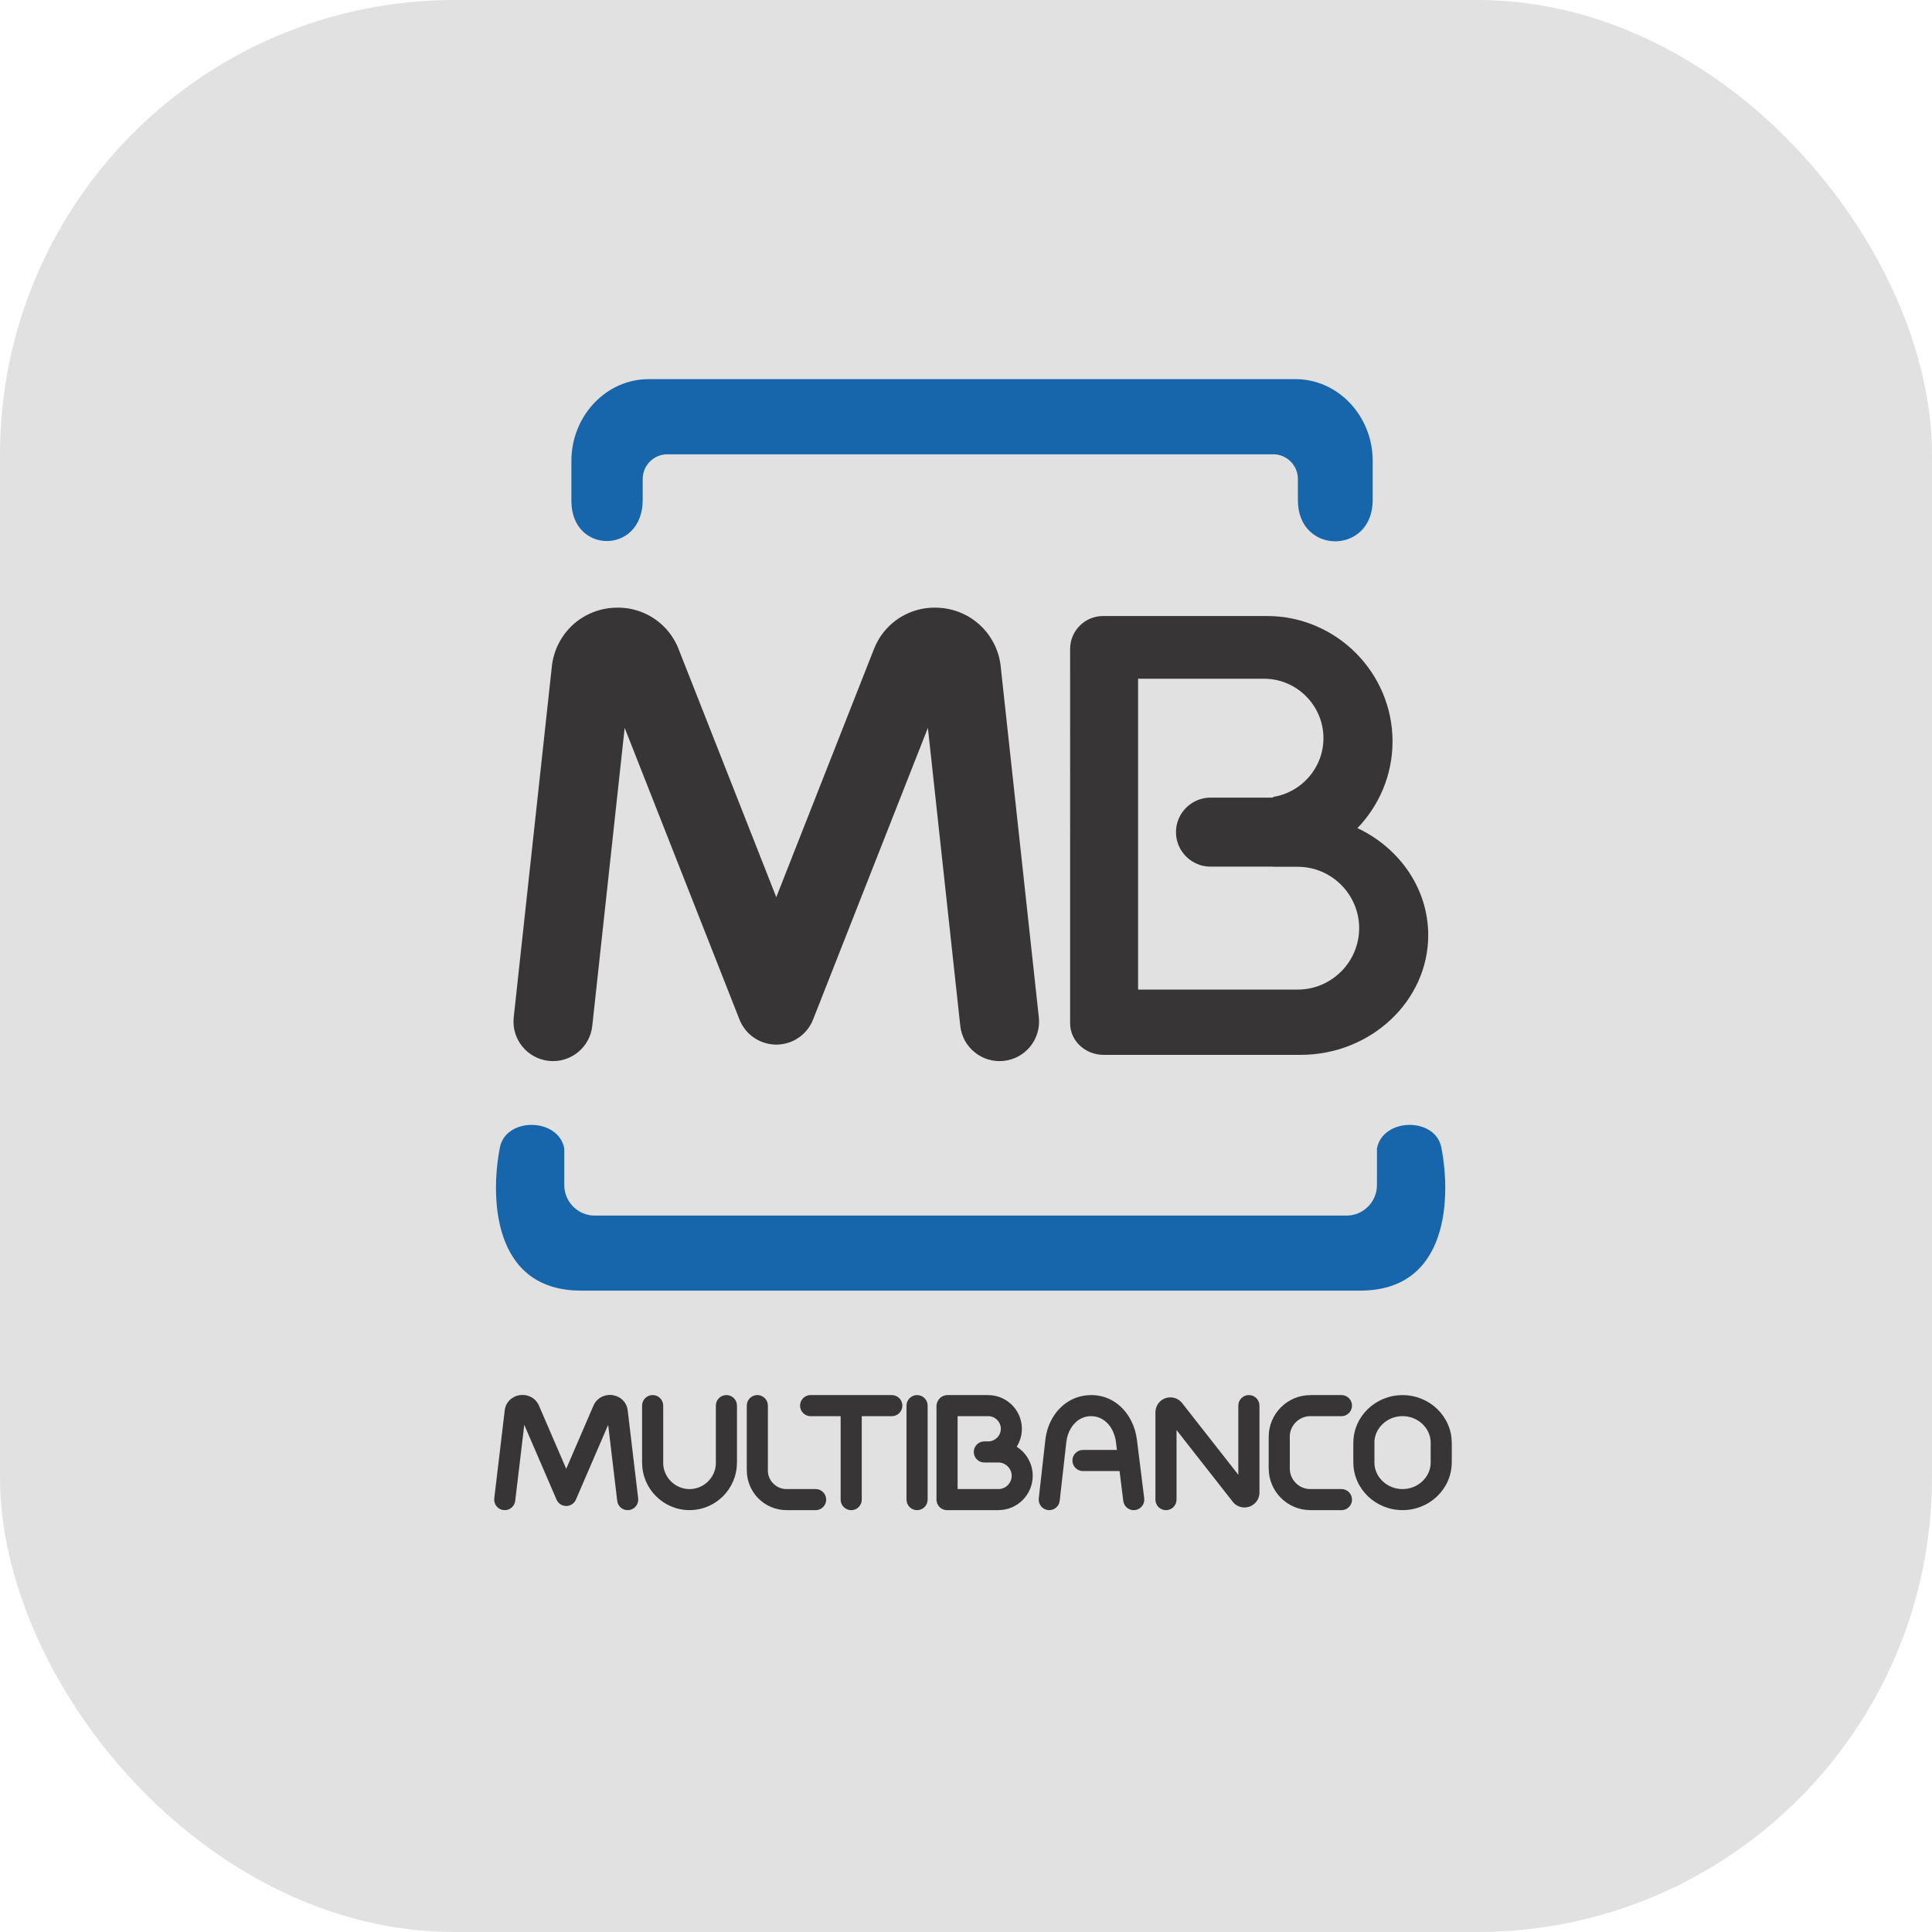
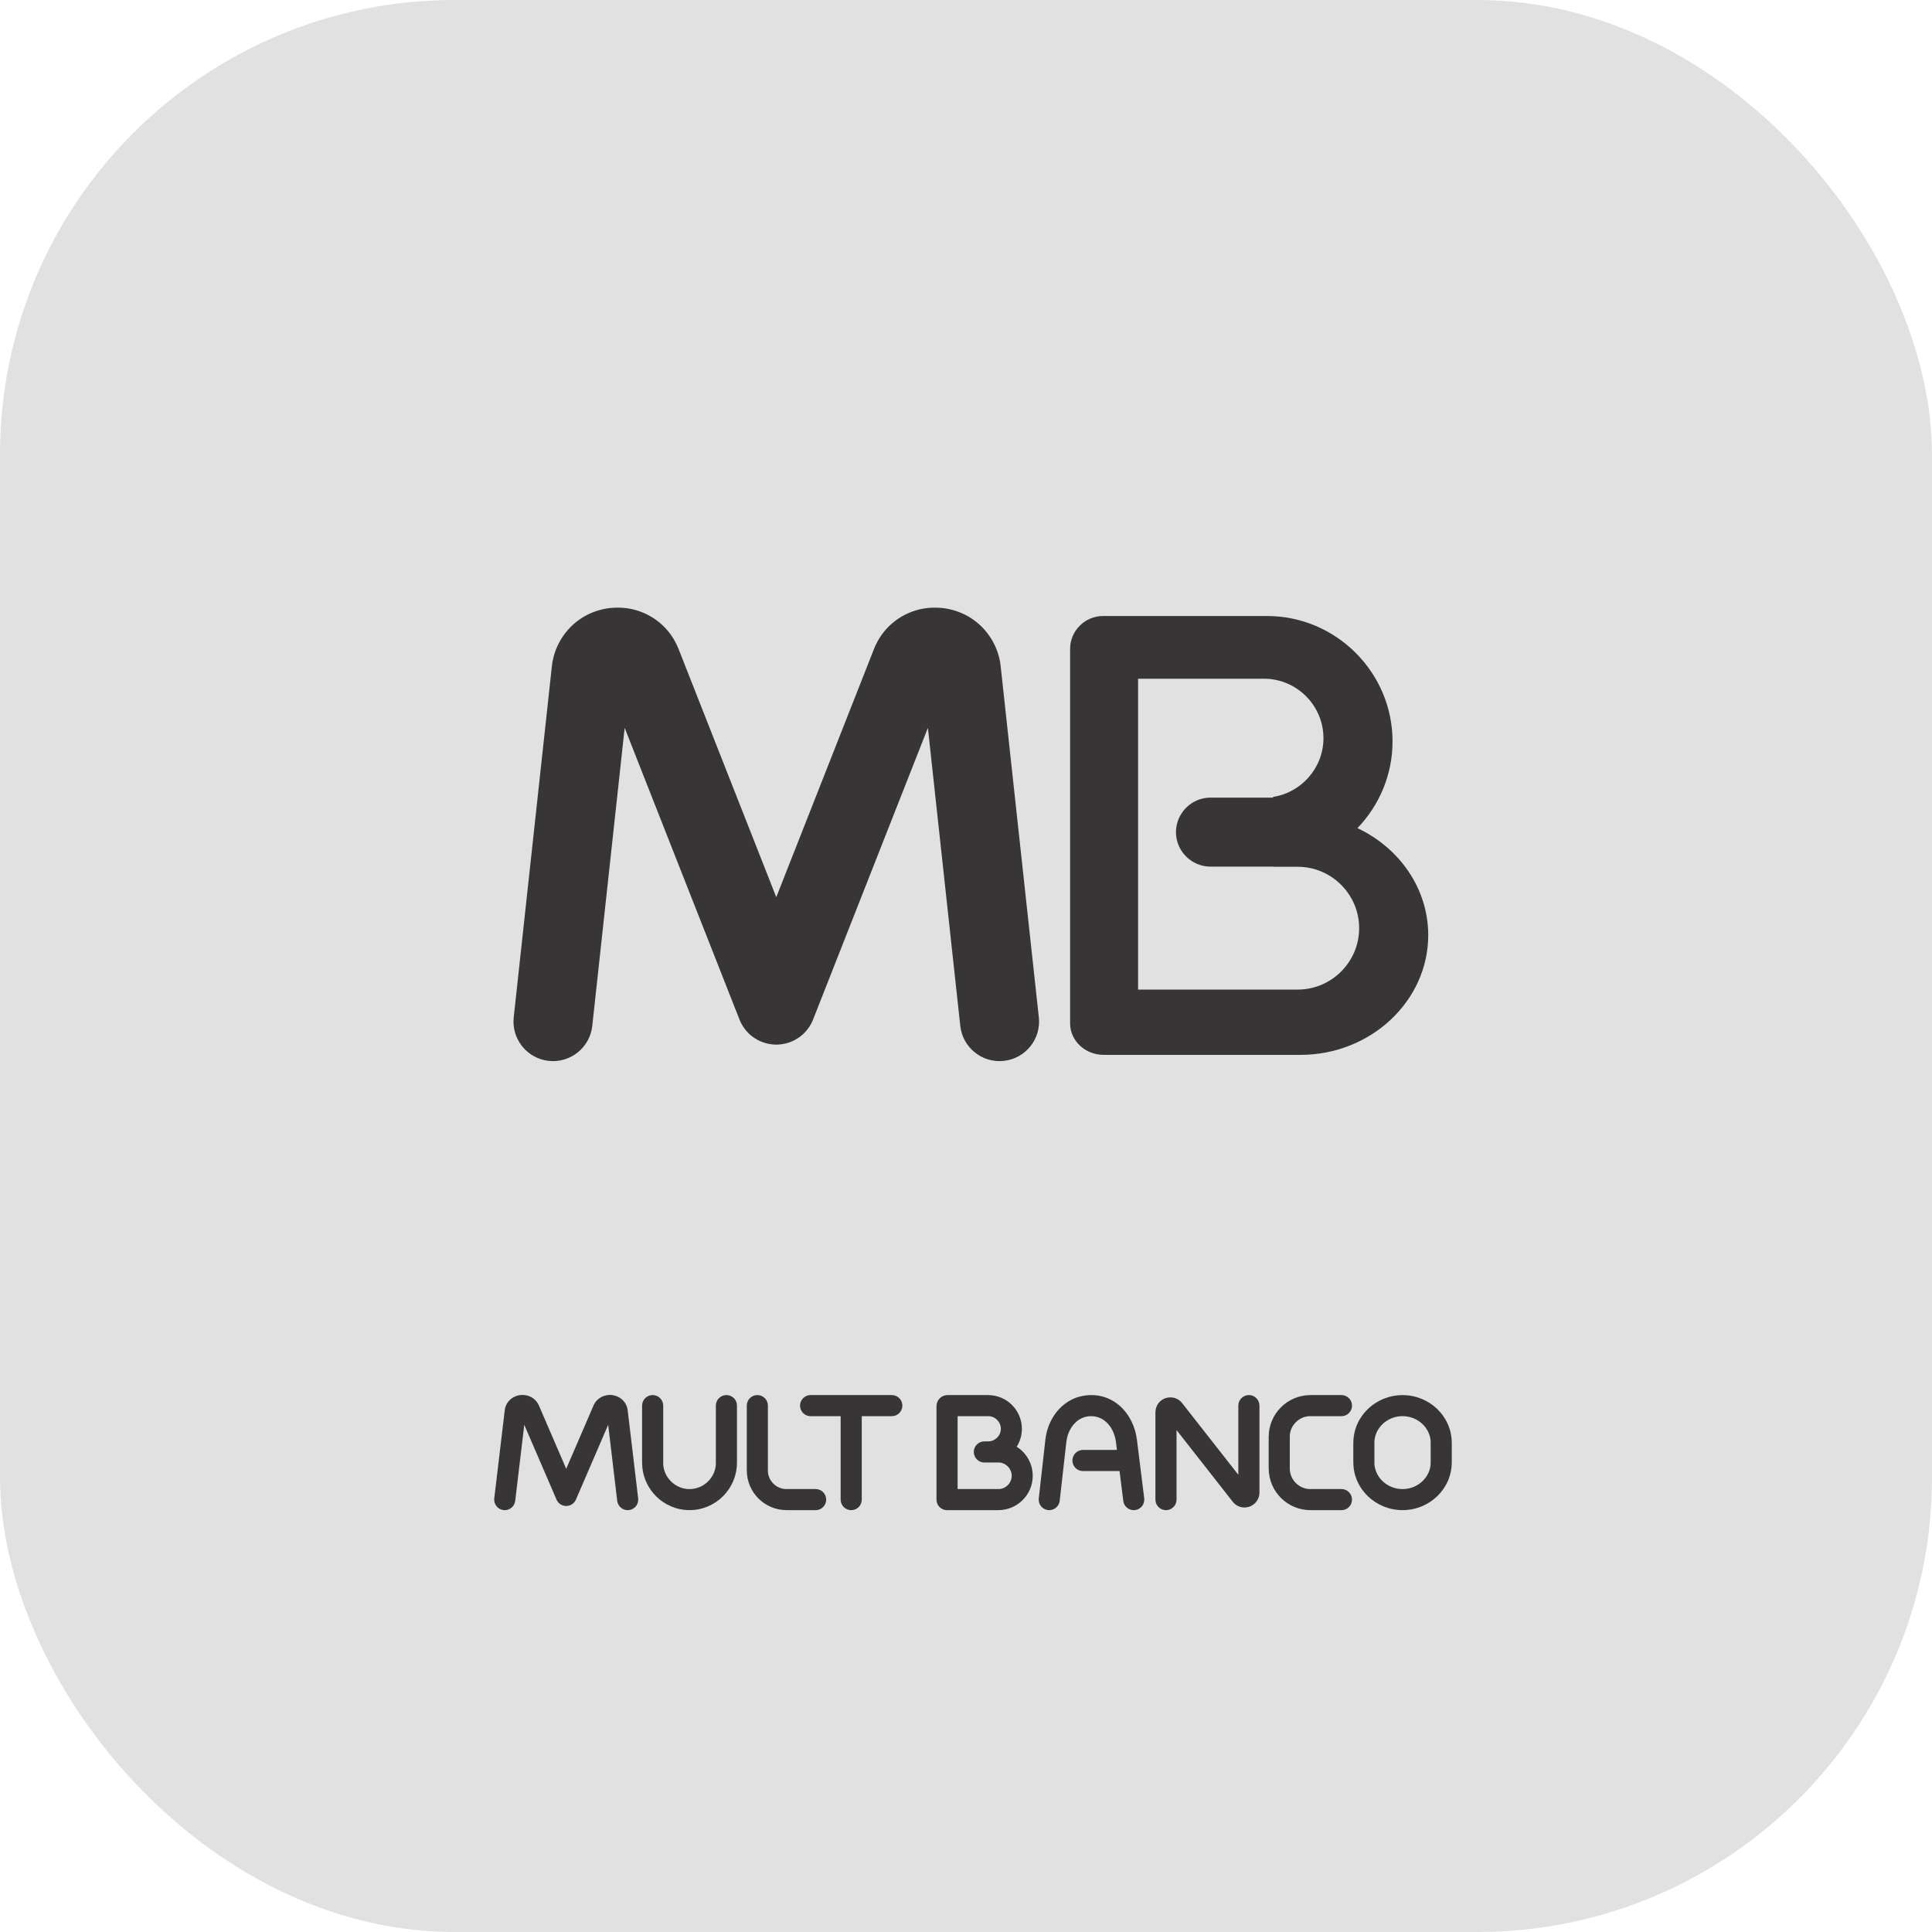
<svg xmlns="http://www.w3.org/2000/svg" id="Layer_1" viewBox="0 0 85 85" version="1.1">
  <defs id="defs4">
    <style id="style2">.cls-1{fill:#2e3235;}.cls-1,.cls-2{fill-rule:evenodd;}.cls-3{fill:#e1e1e1;}.cls-2{fill:#e5e5e0;}</style>
    <path d="M0 0h150v62.5H0z" id="path922" />
    <clipPath id="clipPath4534">
-       <path d="M 0,192.756 H 192.756 V 0 H 0 Z" id="path4532" />
+       <path d="M 0,192.756 H 192.756 V 0 H 0 " id="path4532" />
    </clipPath>
  </defs>
  <rect class="cls-3" width="85" height="85" rx="20" ry="20" id="rect6" />
  <g id="g4530" clip-path="url(#clipPath4534)" transform="matrix(0.342,0,0,-0.342,9.846,74.522)">
    <g id="g4536" transform="translate(95.748,51.872)">
-       <path d="m 0,0 h 50.442 c 11.518,0 11.633,12.242 10.46,18.286 -0.641,4.062 -7.544,4.028 -8.304,0 V 13.57 c 0,-2.154 -1.764,-3.918 -3.919,-3.918 H 0 -3.893 -48.03 c -2.155,0 -3.918,1.764 -3.918,3.918 v 4.716 c -0.76,4.028 -7.663,4.062 -8.304,0 C -61.424,12.242 -61.311,0 -49.792,0 h 45.899 z m -35.662,117.256 h 73.875 3.903 c 5.465,0 9.935,-4.731 9.935,-10.514 v -5.025 c 0,-7.104 -9.624,-7.077 -9.624,-0.048 v 2.745 c 0,1.746 -1.428,3.174 -3.175,3.174 h -77.937 c -1.746,0 -3.174,-1.428 -3.174,-3.174 v -2.689 c 0,-7.065 -9.172,-7.015 -9.172,-0.153 v 5.17 c 0,5.783 4.471,10.514 9.935,10.514 z" style="fill:#1766ac;fill-opacity:1;fill-rule:evenodd;stroke:none" id="path4538" />
-     </g>
+       </g>
    <g id="g4540" transform="translate(145.836,111.368)">
      <path d="m 0,0 c 5.387,-2.534 9.106,-7.765 9.106,-13.771 0,-8.468 -7.393,-15.396 -16.431,-15.396 h -25.329 c -2.369,0 -4.308,1.816 -4.308,4.036 V 23.06 c 0,2.324 1.904,4.227 4.232,4.227 h 21.097 c 8.881,0 16.147,-7.259 16.147,-16.13 C 4.514,6.838 2.791,2.903 0,0 m -18.905,3.925 h 8.042 v 0.089 c 3.662,0.562 6.49,3.746 6.49,7.559 v 0 c 0,4.206 -3.442,7.648 -7.648,7.648 H -28.22 v -39.99 h 20.542 c 4.344,0 7.898,3.554 7.898,7.898 0,4.344 -3.554,7.898 -7.898,7.898 h -3.185 v 0.019 h -8.042 c -2.442,0 -4.44,1.997 -4.44,4.439 0,2.442 1.998,4.44 4.44,4.44" style="fill:#383536;fill-opacity:1;fill-rule:evenodd;stroke:none" id="path4542" />
    </g>
    <g id="g4544" transform="translate(63.3,37.077)">
      <path d="M 0,0 C 0,0.75 0.608,1.358 1.358,1.358 2.108,1.358 2.717,0.75 2.717,0 V -7.346 -7.348 H 2.711 c 0,-1.679 -0.687,-3.205 -1.792,-4.31 -1.101,-1.101 -2.624,-1.784 -4.302,-1.785 v -0.006 h -0.003 -0.002 v 0.006 c -1.679,0 -3.205,0.686 -4.31,1.792 -1.101,1.101 -1.784,2.624 -1.785,4.301 H -9.489 V -7.346 0 c 0,0.75 0.609,1.358 1.359,1.358 0.75,0 1.358,-0.608 1.358,-1.358 V -7.346 -7.35 h -0.005 c 0,-0.927 0.383,-1.774 1,-2.391 0.614,-0.613 1.46,-0.996 2.389,-0.996 v 0.005 h 0.002 0.003 v -0.005 c 0.928,0 1.776,0.383 2.392,1 0.614,0.614 0.996,1.46 0.996,2.389 H 0 v 0.002 z" style="fill:#383536;fill-opacity:1;fill-rule:nonzero;stroke:none" id="path4546" />
    </g>
    <g id="g4548" transform="translate(76.136,26.345)">
      <path d="M 0,0 C 0.75,0 1.358,-0.608 1.358,-1.358 1.358,-2.108 0.75,-2.717 0,-2.717 h -3.75 -10e-4 v 0.006 c -1.406,0 -2.683,0.575 -3.608,1.499 -0.92,0.922 -1.492,2.195 -1.493,3.6 h -0.005 v 0.004 8.34 c 0,0.75 0.608,1.359 1.358,1.359 0.75,0 1.358,-0.609 1.358,-1.359 V 2.392 2.388 h -0.005 c 0,-0.654 0.271,-1.252 0.708,-1.689 0.434,-0.433 1.031,-0.704 1.687,-0.704 V 0 h 10e-4 z" style="fill:#383536;fill-opacity:1;fill-rule:nonzero;stroke:none" id="path4550" />
    </g>
    <g id="g4552" transform="translate(104.85,87.015)">
      <path d="m 0,0 c 0.297,-2.791 -1.726,-5.295 -4.517,-5.591 -2.791,-0.297 -5.295,1.725 -5.591,4.517 l -4.165,38.324 -14.752,-37.473 -0.015,-0.035 -0.001,-0.004 v -0.001 l -0.041,-0.099 -0.033,-0.078 -0.008,-0.019 -0.035,-0.078 -0.022,-0.047 -0.035,-0.073 -0.017,-0.034 -0.039,-0.077 -0.014,-0.027 c -0.272,-0.513 -0.622,-0.964 -1.031,-1.343 l -0.015,-0.013 -0.076,-0.069 c -0.266,-0.236 -0.56,-0.444 -0.879,-0.623 l -0.022,-0.012 -0.096,-0.052 -0.004,-0.002 -0.089,-0.046 -0.041,-0.021 -0.057,-0.027 -0.061,-0.028 -0.053,-0.025 -0.063,-0.027 -0.055,-0.023 -0.052,-0.022 -0.047,-0.018 -0.027,-0.011 -0.043,-0.016 -0.067,-0.025 -0.039,-0.013 c -0.492,-0.172 -0.993,-0.264 -1.49,-0.282 l -0.06,-0.002 -0.072,-10e-4 h -0.052 -0.053 l -0.07,10e-4 -0.064,0.002 c -0.555,0.02 -1.117,0.133 -1.664,0.347 l -0.068,0.027 -0.017,0.008 -0.068,0.027 -0.066,0.029 -0.053,0.025 -0.057,0.026 -0.061,0.029 -0.035,0.018 -0.093,0.047 -0.009,0.006 -0.079,0.043 -0.045,0.024 c -0.279,0.157 -0.538,0.338 -0.777,0.539 l -0.019,0.017 c -0.057,0.049 -0.113,0.097 -0.168,0.148 l -0.003,0.004 c -0.043,0.04 -0.086,0.081 -0.127,0.122 -0.041,0.042 -0.083,0.084 -0.123,0.127 l -0.003,0.004 c -0.051,0.055 -0.1,0.11 -0.149,0.168 l -0.017,0.019 c -0.201,0.239 -0.381,0.498 -0.538,0.777 l -0.025,0.044 -0.044,0.08 -0.004,0.01 -0.048,0.091 -0.017,0.036 -0.029,0.06 -0.027,0.058 -0.024,0.053 -0.029,0.066 -0.029,0.067 -0.006,0.017 -0.028,0.068 -14.768,37.512 -4.165,-38.324 c -0.297,-2.792 -2.8,-4.814 -5.591,-4.517 -2.792,0.296 -4.814,2.8 -4.517,5.591 l 4.91,45.183 0.002,0.012 0.002,0.019 -0.002,0.001 c 0.059,0.526 0.17,1.05 0.33,1.564 0.155,0.499 0.362,0.991 0.618,1.471 1.254,2.355 3.561,4.007 6.314,4.388 l 0.01,0.002 c 0.092,0.012 0.185,0.022 0.277,0.03 0.431,0.045 0.86,0.058 1.282,0.038 l 0.02,-10e-4 v 10e-4 c 0.549,-0.026 1.063,-0.095 1.537,-0.205 2.626,-0.613 4.857,-2.44 5.907,-5.107 l 12.57,-31.927 12.569,31.927 c 1.05,2.667 3.281,4.494 5.907,5.107 0.473,0.11 0.987,0.179 1.537,0.205 v -10e-4 l 0.02,10e-4 c 0.423,0.02 0.853,0.007 1.285,-0.038 0.091,-0.008 0.182,-0.018 0.274,-0.03 l 0.01,-0.002 c 2.753,-0.381 5.061,-2.033 6.315,-4.388 0.255,-0.48 0.463,-0.972 0.617,-1.471 0.16,-0.514 0.271,-1.037 0.33,-1.564 l -0.002,-0.001 0.002,-0.019 0.002,-0.012 z" style="fill:#383536;fill-opacity:1;fill-rule:nonzero;stroke:none" id="path4554" />
    </g>
    <g id="g4556" transform="translate(53.307,25.145)">
      <path d="m 0,0 c 0.088,-0.744 -0.445,-1.419 -1.188,-1.507 -0.745,-0.087 -1.42,0.444 -1.508,1.189 L -3.86,9.463 -8.01,-0.16 c -0.296,-0.689 -1.094,-1.007 -1.782,-0.711 -0.333,0.142 -0.579,0.403 -0.711,0.711 v 0 l -4.15,9.623 -1.165,-9.781 c -0.088,-0.745 -0.763,-1.276 -1.507,-1.189 -0.744,0.088 -1.276,0.763 -1.188,1.507 l 1.351,11.357 c 0.088,0.742 0.54,1.351 1.187,1.685 0.085,0.045 0.174,0.084 0.264,0.118 0.035,0.014 0.069,0.026 0.105,0.037 0.115,0.036 0.249,0.066 0.4,0.086 v -10e-4 l 0.011,10e-4 0.012,0.002 c 0.709,0.09 1.408,-0.139 1.897,-0.599 0.098,-0.093 0.191,-0.2 0.277,-0.319 0.058,-0.082 0.112,-0.167 0.158,-0.255 0.029,-0.049 0.054,-0.098 0.076,-0.151 l 3.518,-8.157 3.518,8.157 c 0.291,0.673 0.889,1.133 1.589,1.287 0.134,0.029 0.268,0.049 0.399,0.055 0.101,0.005 0.201,0.005 0.296,-0.001 l 0.009,-10e-4 v 0 c 0.033,-0.002 0.066,-0.005 0.1,-0.009 l 0.011,-0.002 -10e-4,-0.004 0.006,-10e-4 c 0.726,-0.092 1.344,-0.5 1.691,-1.085 H -1.64 c 0.073,-0.122 0.132,-0.252 0.18,-0.387 0.029,-0.085 0.055,-0.173 0.074,-0.266 0.014,-0.058 0.025,-0.117 0.032,-0.178 l 0.002,-0.012 z" style="fill:#383536;fill-opacity:1;fill-rule:nonzero;stroke:none" id="path4558" />
    </g>
    <g id="g4560" transform="translate(82.07,24.986)">
      <path d="m 0,0 c 0,-0.75 -0.608,-1.358 -1.358,-1.358 -0.75,0 -1.358,0.608 -1.358,1.358 v 10.732 h -3.865 c -0.75,0 -1.358,0.609 -1.358,1.359 0,0.75 0.608,1.358 1.358,1.358 h 5.223 5.223 c 0.75,0 1.358,-0.608 1.358,-1.358 0,-0.75 -0.608,-1.359 -1.358,-1.359 H 0 Z" style="fill:#383536;fill-opacity:1;fill-rule:nonzero;stroke:none" id="path4562" />
    </g>
    <g id="g4564" transform="translate(90.543,24.986)">
-       <path d="m 0,0 c 0,-0.75 -0.608,-1.358 -1.358,-1.358 -0.75,0 -1.358,0.608 -1.358,1.358 v 12.091 c 0,0.75 0.608,1.358 1.358,1.358 0.75,0 1.358,-0.608 1.358,-1.358 z" style="fill:#383536;fill-opacity:1;fill-rule:nonzero;stroke:none" id="path4566" />
-     </g>
+       </g>
    <g id="g4568" transform="translate(118.406,25.151)">
      <path d="m 0,0 c 0.091,-0.744 -0.439,-1.422 -1.184,-1.513 -0.744,-0.091 -1.42,0.44 -1.511,1.184 L -3.173,3.507 H -7.88 c -0.75,0 -1.358,0.608 -1.358,1.358 0,0.75 0.608,1.359 1.358,1.359 h 4.369 L -3.635,7.22 -3.637,7.231 c -0.004,0.032 -0.007,0.064 -0.008,0.095 -0.035,0.228 -0.086,0.46 -0.157,0.694 -0.079,0.262 -0.173,0.503 -0.279,0.716 -0.539,1.077 -1.514,1.831 -2.747,1.831 h -0.013 v 0.005 c -0.235,0 -0.465,-0.029 -0.683,-0.082 -0.205,-0.049 -0.408,-0.126 -0.607,-0.227 -1.042,-0.531 -1.74,-1.691 -1.89,-3.027 l -0.85,-7.549 c -0.082,-0.745 -0.753,-1.282 -1.497,-1.2 -0.743,0.082 -1.28,0.753 -1.198,1.497 l 0.849,7.549 c 0.251,2.229 1.488,4.2 3.356,5.15 0.367,0.186 0.768,0.336 1.2,0.439 0.418,0.102 0.859,0.155 1.32,0.156 v 0.006 h 0.013 c 2.355,0 4.184,-1.376 5.166,-3.338 0.189,-0.378 0.344,-0.763 0.46,-1.152 0.104,-0.347 0.183,-0.717 0.238,-1.106 0.01,-0.042 0.018,-0.084 0.023,-0.127 L -0.939,7.55 Z" style="fill:#383536;fill-opacity:1;fill-rule:nonzero;stroke:none" id="path4570" />
    </g>
    <g id="g4572" transform="translate(122.564,24.986)">
      <path d="m 0,0 c 0,-0.75 -0.608,-1.358 -1.358,-1.358 -0.75,0 -1.359,0.608 -1.359,1.358 v 11.231 0.005 c 0,0.078 0.006,0.156 0.019,0.23 0.018,0.153 0.055,0.3 0.107,0.44 l 0.002,0.004 -0.002,10e-4 c 0.028,0.075 0.067,0.156 0.112,0.243 l 0.003,0.004 -0.003,0.001 c 0.227,0.412 0.596,0.732 1.061,0.892 0.062,0.02 0.124,0.038 0.187,0.05 0.048,0.011 0.096,0.021 0.144,0.028 l 0.011,0.002 v 0.004 c 0.091,0.013 0.2,0.019 0.325,0.016 h 0.01 0.024 0.001 c 0.557,-0.022 1.077,-0.28 1.436,-0.737 L 7.949,3.195 v 8.896 c 0,0.75 0.609,1.358 1.359,1.358 0.75,0 1.358,-0.608 1.358,-1.358 V 0.909 C 10.666,0.318 10.4,-0.216 9.957,-0.578 9.873,-0.646 9.78,-0.71 9.68,-0.766 9.626,-0.796 9.569,-0.823 9.511,-0.849 L 9.496,-0.855 9.493,-0.856 C 9.457,-0.873 9.42,-0.889 9.381,-0.902 L 9.377,-0.904 v 0.002 H 9.376 L 9.375,-0.901 9.366,-0.904 C 8.873,-1.074 8.355,-1.038 7.91,-0.822 7.851,-0.797 7.793,-0.767 7.735,-0.731 7.643,-0.675 7.552,-0.606 7.466,-0.53 7.412,-0.482 7.354,-0.422 7.293,-0.349 L 7.248,-0.297 7.245,-0.294 7.246,-0.293 7.229,-0.272 0,8.945 Z" style="fill:#383536;fill-opacity:1;fill-rule:nonzero;stroke:none" id="path4574" />
    </g>
    <g id="g4576" transform="translate(143.779,26.345)">
      <path d="M 0,0 C 0.75,0 1.358,-0.608 1.358,-1.358 1.358,-2.108 0.75,-2.717 0,-2.717 h -4.002 -0.002 v 0.006 c -1.475,0 -2.815,0.604 -3.785,1.574 -0.966,0.966 -1.566,2.304 -1.568,3.778 H -9.362 V 2.644 6.73 6.732 h 0.005 c 10e-4,1.475 0.603,2.816 1.574,3.786 0.967,0.965 2.304,1.566 3.777,1.567 v 0.006 H -4.002 0 c 0.75,0 1.358,-0.609 1.358,-1.359 C 1.358,9.982 0.75,9.374 0,9.374 h -4.002 -0.004 v 0.005 c -0.723,0 -1.385,-0.3 -1.867,-0.782 -0.48,-0.48 -0.777,-1.14 -0.777,-1.865 h 0.004 V 6.73 2.644 2.641 H -6.65 c 0,-0.724 0.299,-1.386 0.782,-1.868 0.479,-0.479 1.139,-0.778 1.864,-0.778 V 0 h 0.002 z" style="fill:#383536;fill-opacity:1;fill-rule:nonzero;stroke:none" id="path4578" />
    </g>
    <g id="g4580" transform="translate(151.639,35.724)">
      <path d="M 0,0 V -0.005 H -0.002 -0.005 V 0 c -1.001,0 -1.912,-0.394 -2.57,-1.026 -0.647,-0.621 -1.048,-1.471 -1.049,-2.399 h 0.006 v -0.002 -2.53 -0.003 h -0.006 c 10e-4,-0.927 0.402,-1.775 1.047,-2.396 0.66,-0.633 1.571,-1.028 2.574,-1.028 v 0.005 h 0.001 0.004 v -0.005 c 1.002,0 1.912,0.394 2.571,1.028 0.646,0.62 1.048,1.469 1.048,2.398 H 3.616 v 0.001 2.53 0.003 H 3.621 C 3.62,-2.496 3.219,-1.647 2.574,-1.027 1.914,-0.394 1.003,0 0,0 M -0.002,2.712 H 0 V 2.706 c 1.732,0 3.309,-0.683 4.452,-1.78 1.156,-1.112 1.874,-2.651 1.875,-4.35 h 0.005 v -0.003 -2.53 -0.001 H 6.327 c -0.001,-1.7 -0.719,-3.24 -1.876,-4.352 -1.142,-1.097 -2.718,-1.779 -4.449,-1.78 v -0.006 h -0.004 -0.001 v 0.006 c -1.732,0 -3.309,0.683 -4.452,1.781 -1.155,1.111 -1.874,2.65 -1.875,4.349 h -0.005 v 0.003 2.53 0.002 h 0.005 c 0.001,1.699 0.72,3.24 1.877,4.351 1.142,1.097 2.718,1.779 4.448,1.78 v 0.006 z" style="fill:#383536;fill-opacity:1;fill-rule:nonzero;stroke:none" id="path4582" />
    </g>
    <g id="g4584" transform="translate(94.399,35.719)">
      <path d="M 0,0 V -4.602 -9.374 H 5.247 5.25 v -0.005 c 0.466,0 0.893,0.194 1.206,0.507 0.31,0.309 0.502,0.736 0.502,1.203 H 6.954 v 0.002 0.004 h 0.004 c 0,0.438 -0.172,0.844 -0.454,1.15 l -0.052,0.05 c -0.313,0.314 -0.74,0.508 -1.203,0.508 V -5.96 H 5.247 3.94 3.936 3.44 c -0.749,0 -1.358,0.61 -1.358,1.358 0,0.748 0.609,1.359 1.358,1.359 H 3.936 3.94 4.058 c 0.393,0.03 0.752,0.207 1.023,0.476 l 0.002,-0.002 0.002,0.002 c 0.294,0.295 0.478,0.7 0.478,1.144 H 5.558 v 10e-4 0.001 0.003 h 0.005 c 0,0.442 -0.185,0.848 -0.482,1.145 -0.294,0.294 -0.7,0.478 -1.143,0.478 L 3.938,0 H 3.936 Z M -2.716,-4.602 V 1.299 1.3 c 0,0.192 0.04,0.375 0.111,0.54 0.073,0.177 0.181,0.336 0.315,0.467 l 0.017,0.015 -10e-4,10e-4 c 0.23,0.22 0.536,0.367 0.892,0.388 0.027,0.002 0.054,0.004 0.08,0.003 v 0.003 h 0.004 5.234 0.002 V 2.711 c 1.194,0 2.279,-0.488 3.063,-1.273 0.782,-0.782 1.267,-1.863 1.268,-3.056 H 8.275 V -1.621 -1.622 -1.623 H 8.269 c 0,-0.846 -0.246,-1.636 -0.667,-2.304 0.279,-0.177 0.538,-0.383 0.771,-0.615 0.029,-0.029 0.056,-0.06 0.083,-0.091 0.747,-0.789 1.208,-1.857 1.209,-3.03 H 9.67 V -7.667 -7.669 H 9.665 c 0,-1.217 -0.498,-2.323 -1.299,-3.124 -0.796,-0.796 -1.899,-1.291 -3.116,-1.292 v -0.006 H 5.247 -1.358 c -0.75,0 -1.358,0.609 -1.358,1.359 z" style="fill:#383536;fill-opacity:1;fill-rule:nonzero;stroke:none" id="path4586" />
    </g>
  </g>
</svg>